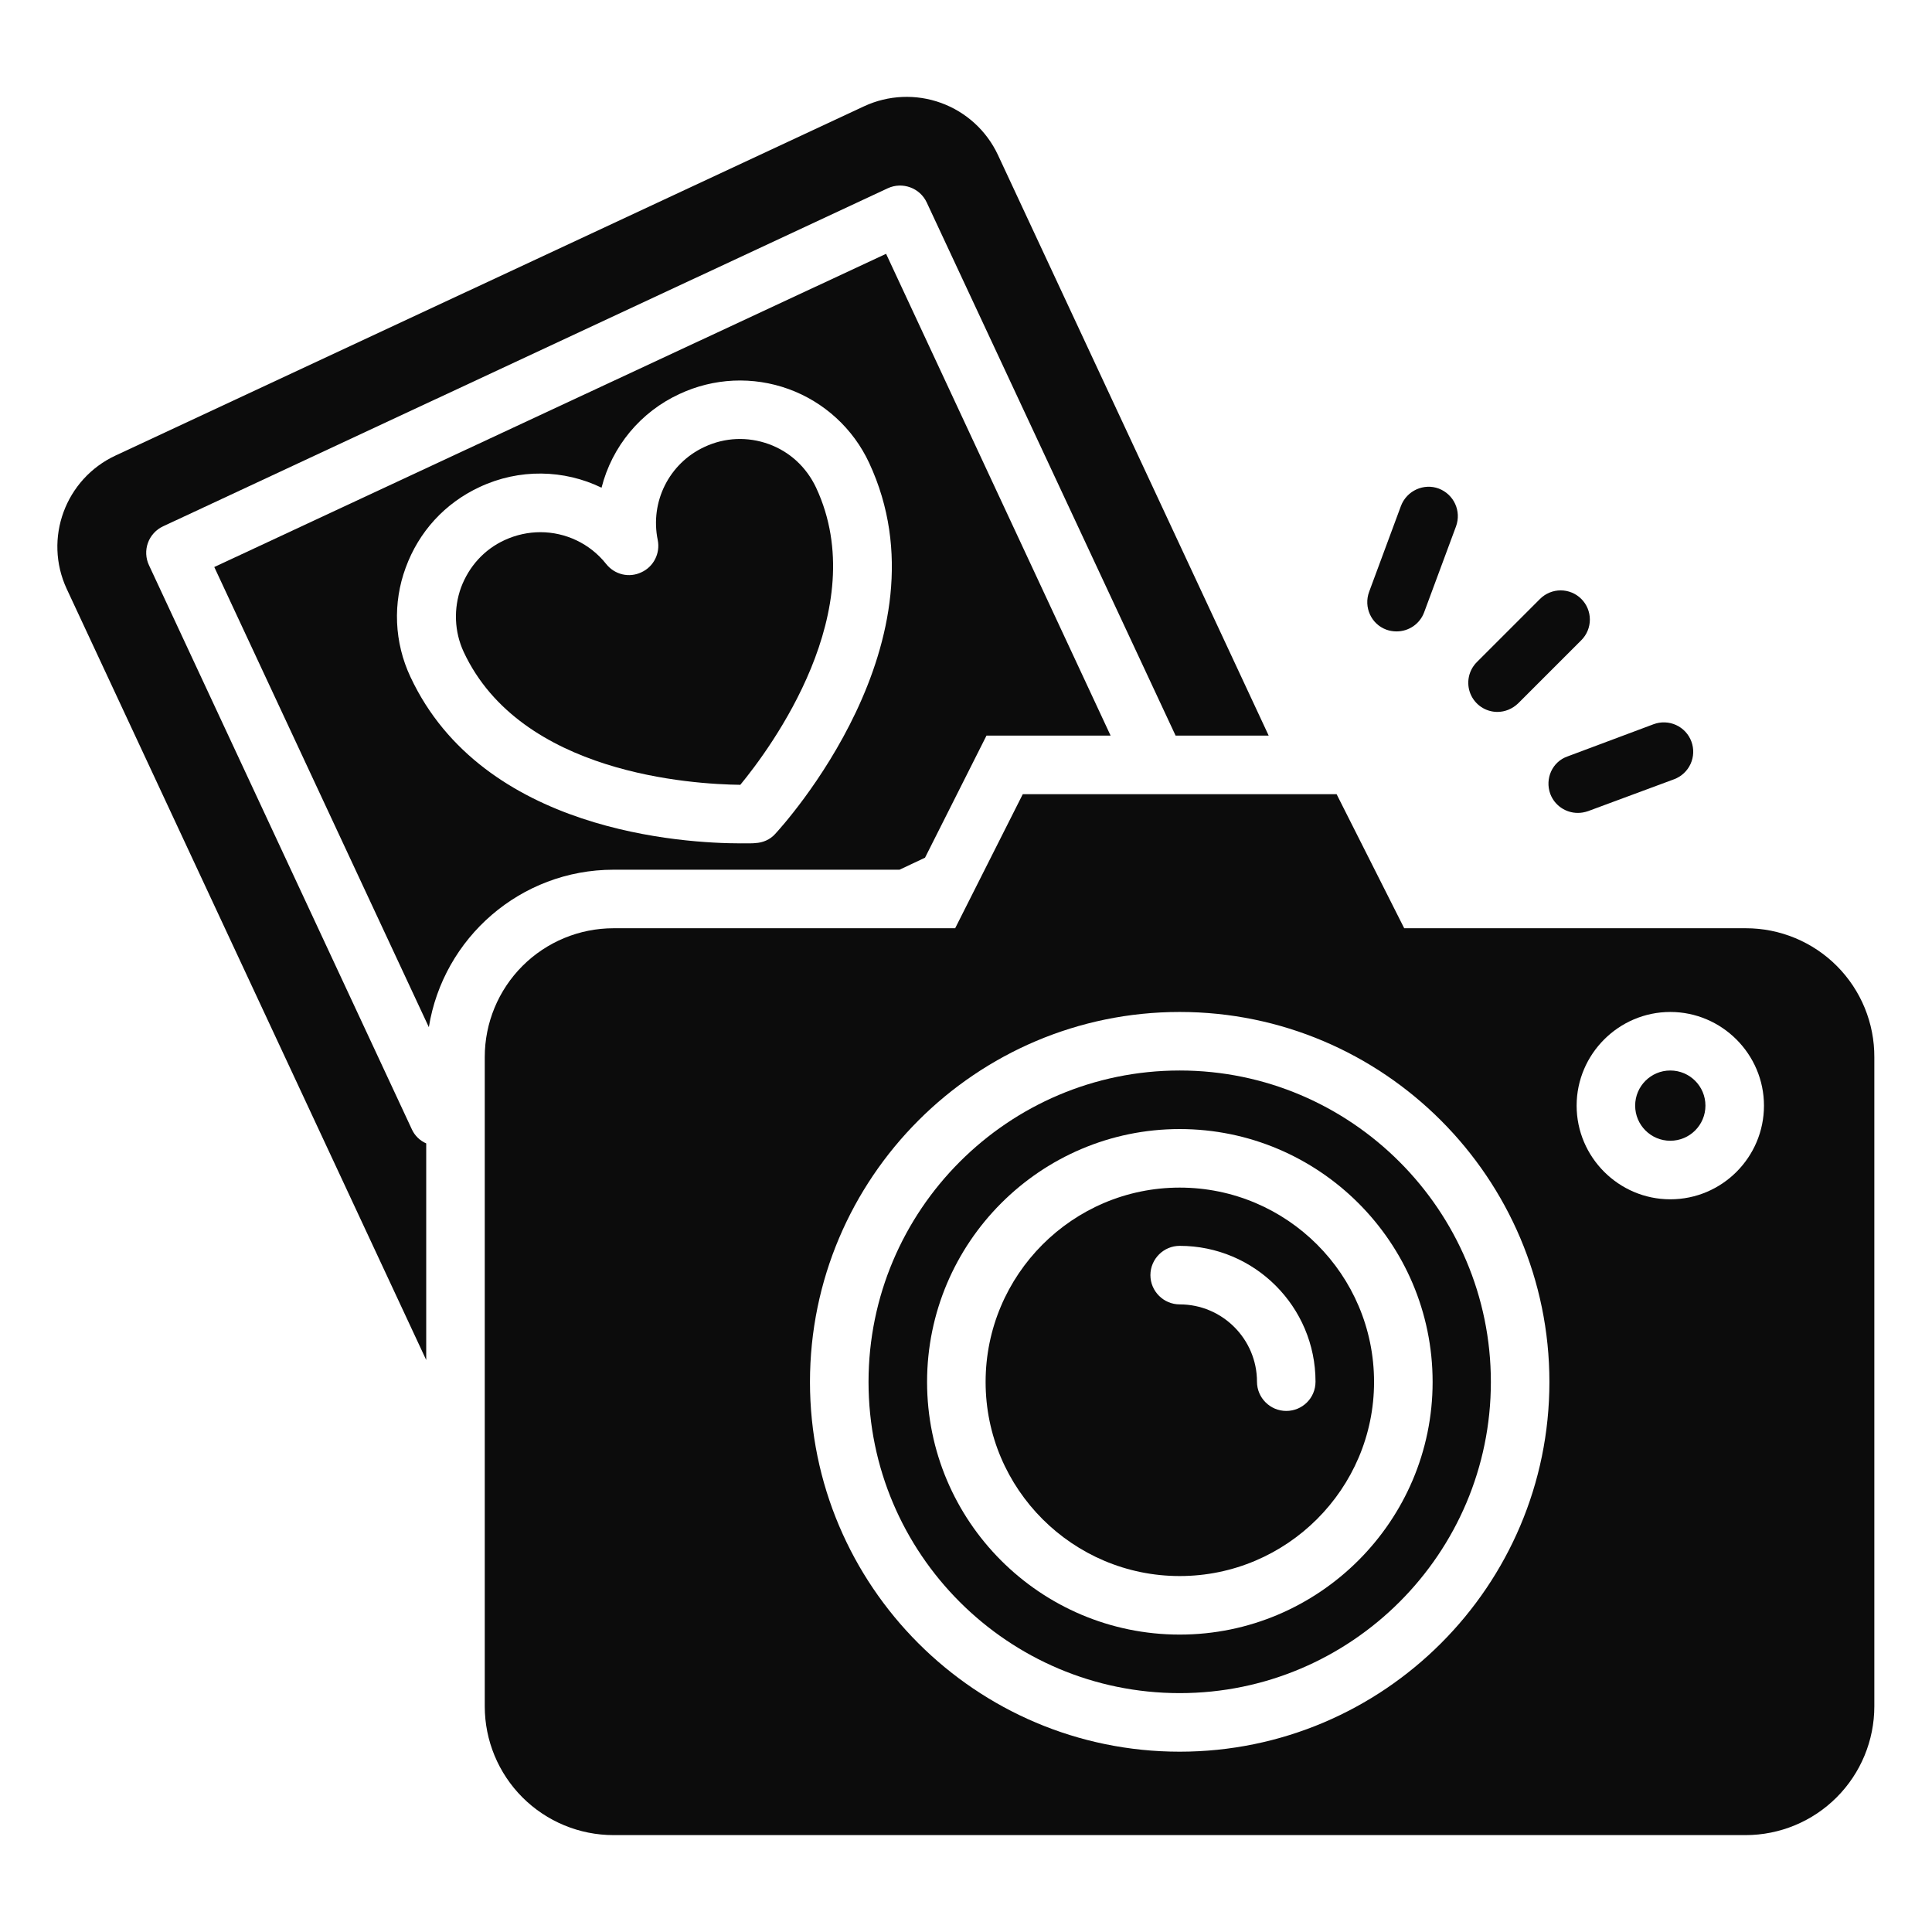
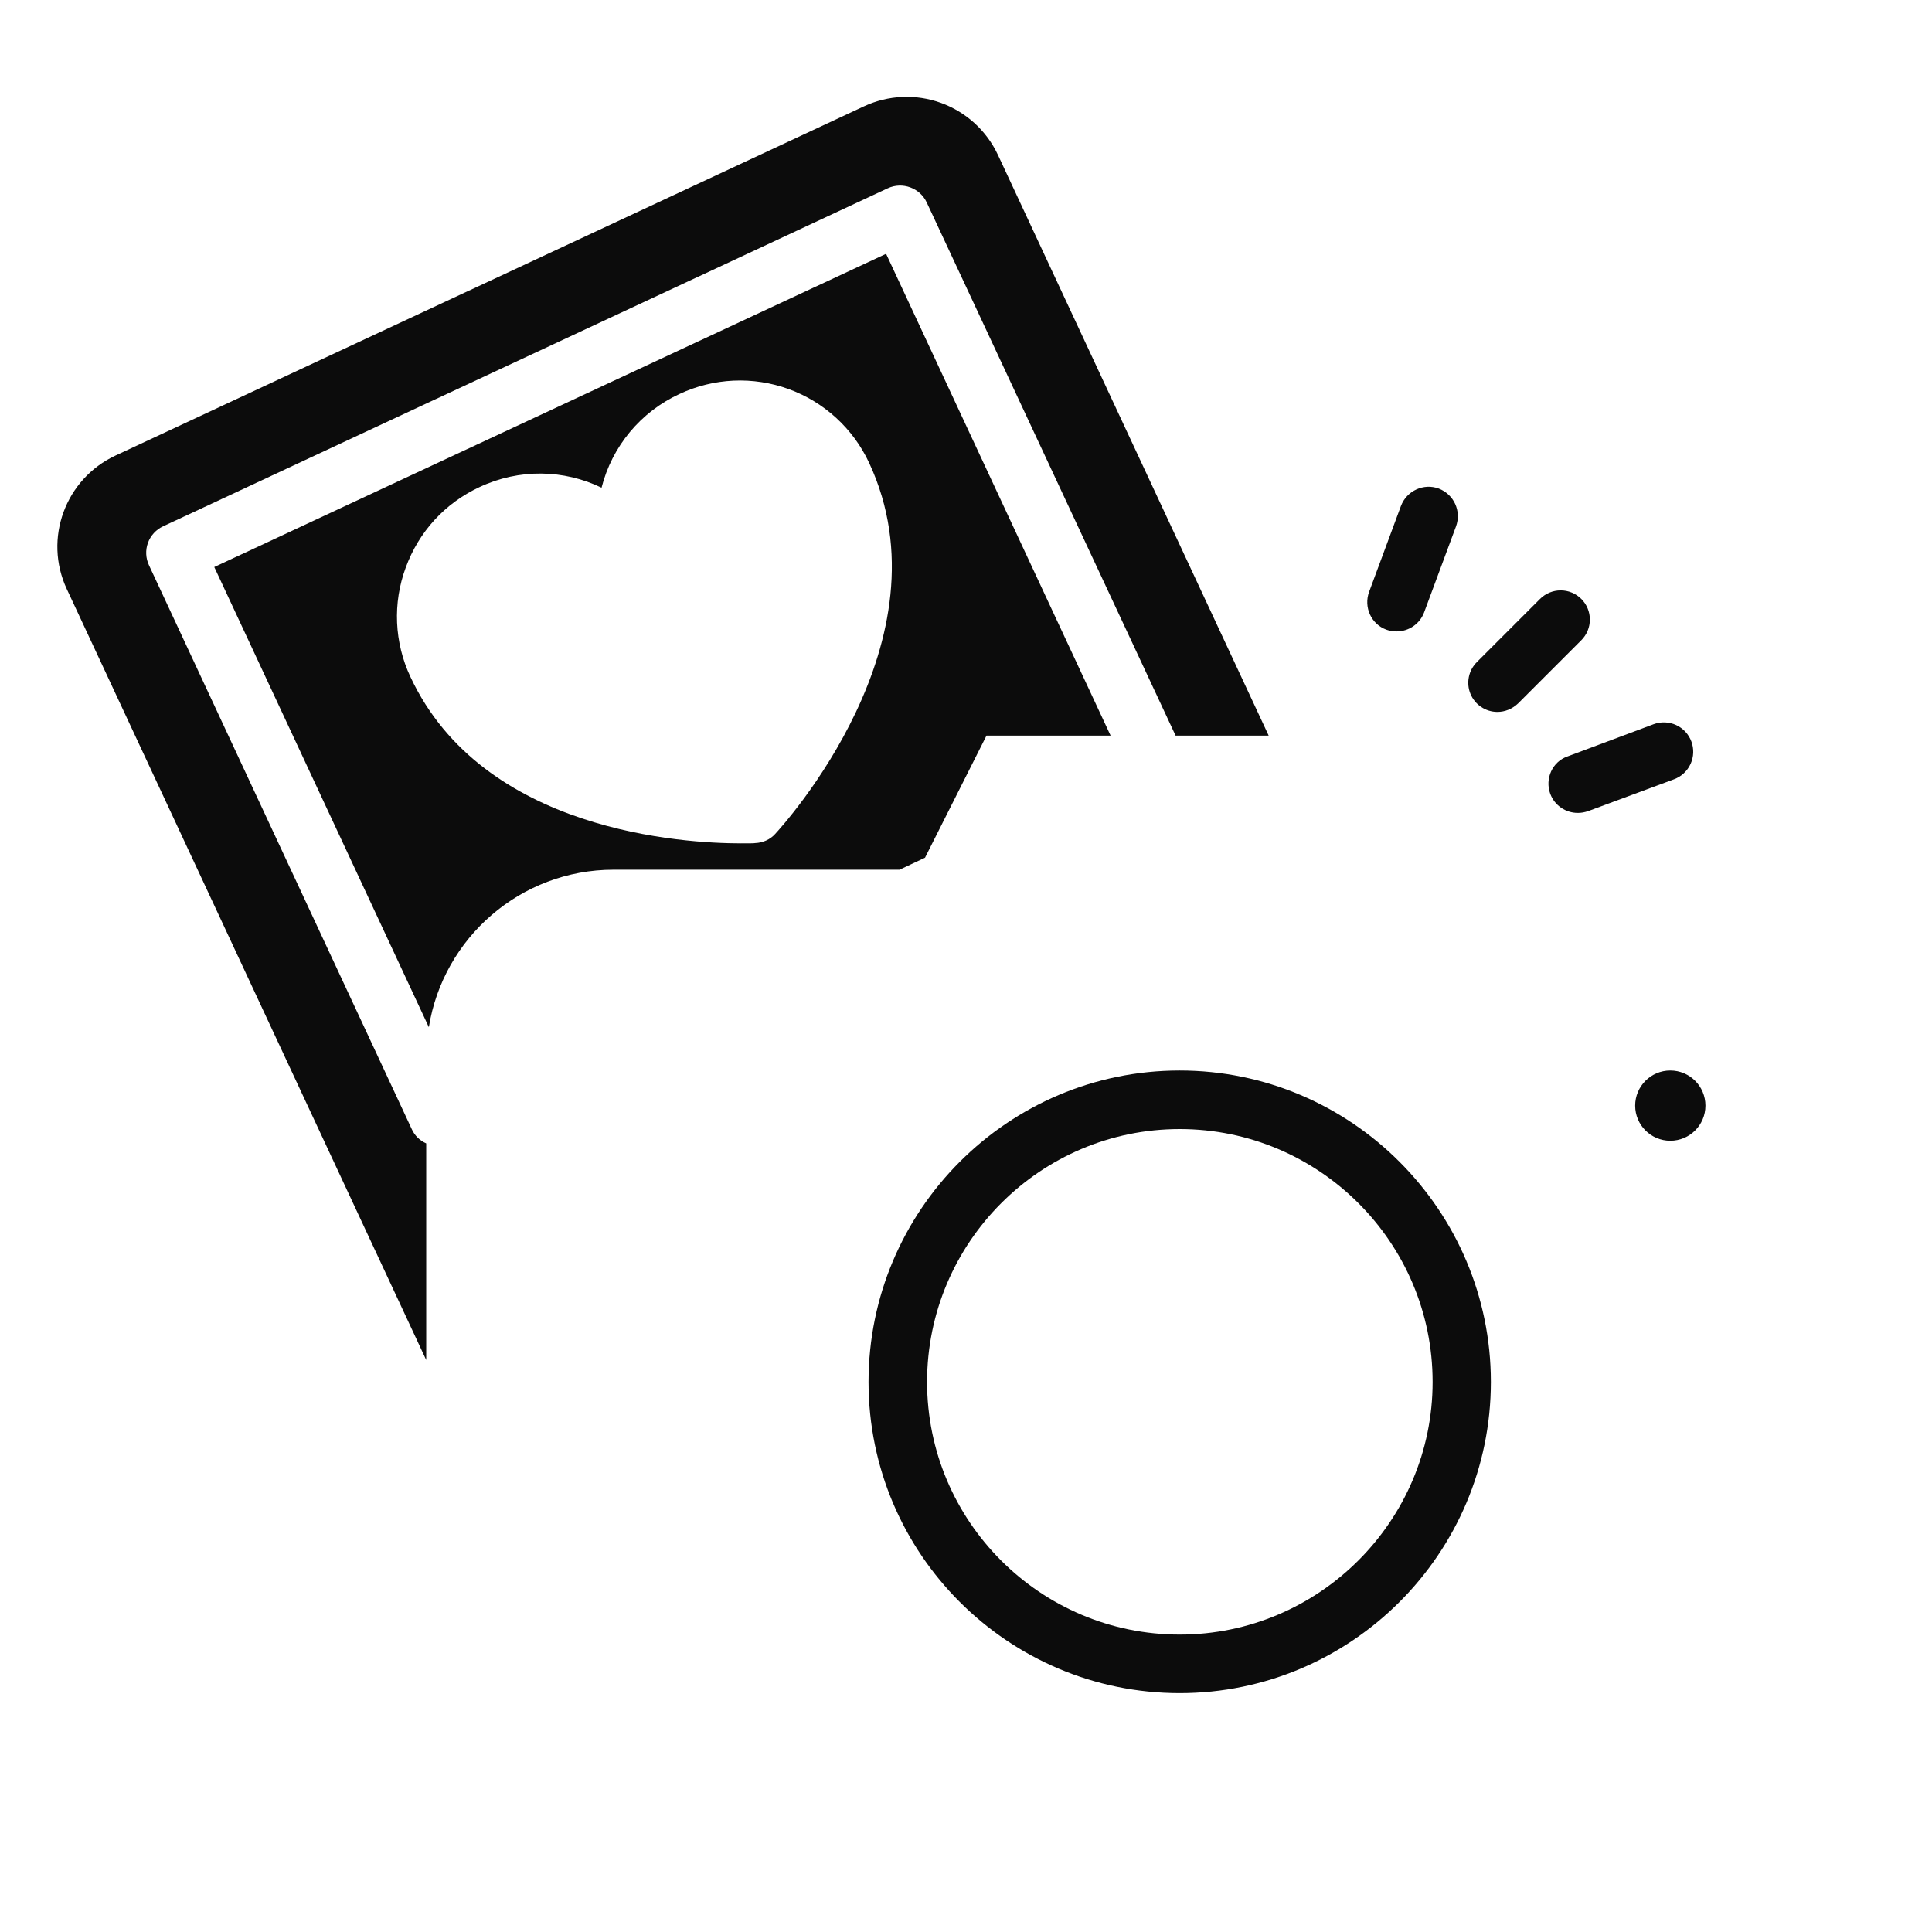
<svg xmlns="http://www.w3.org/2000/svg" width="100" height="100" viewBox="0 0 100 100" fill="none">
  <path d="M80.242 41.091C80.47 41.697 81.045 42.076 81.667 42.076C81.848 42.076 82.015 42.046 82.197 41.985L86.651 40.334C86.838 40.264 87.01 40.158 87.156 40.022C87.302 39.886 87.42 39.723 87.503 39.542C87.586 39.36 87.633 39.164 87.64 38.965C87.647 38.765 87.615 38.566 87.545 38.379C87.476 38.192 87.37 38.021 87.234 37.874C87.098 37.728 86.935 37.61 86.753 37.527C86.572 37.444 86.376 37.398 86.176 37.391C85.977 37.383 85.778 37.416 85.591 37.485L81.136 39.152C80.348 39.425 79.954 40.303 80.242 41.091ZM77.5 36.849C77.894 36.849 78.273 36.697 78.576 36.409L81.848 33.137C81.989 32.996 82.1 32.83 82.176 32.647C82.252 32.463 82.291 32.267 82.291 32.069C82.291 31.87 82.252 31.674 82.176 31.49C82.1 31.307 81.989 31.141 81.848 31C81.708 30.86 81.542 30.749 81.358 30.673C81.175 30.597 80.979 30.558 80.78 30.558C80.582 30.558 80.385 30.597 80.202 30.673C80.019 30.749 79.852 30.86 79.712 31L76.439 34.273C76.229 34.484 76.085 34.752 76.027 35.044C75.969 35.336 75.998 35.639 76.111 35.914C76.225 36.19 76.417 36.425 76.664 36.592C76.911 36.758 77.202 36.847 77.5 36.849ZM71.757 32.591C71.924 32.652 72.106 32.682 72.288 32.682C72.909 32.682 73.485 32.303 73.712 31.697L75.364 27.243C75.651 26.455 75.257 25.591 74.47 25.288C73.697 25 72.818 25.394 72.515 26.182L70.864 30.637C70.576 31.425 70.97 32.303 71.757 32.591ZM31.758 45.016H46.56L47.879 44.394L51.06 38.076H57.485L45.864 13.137L11.091 29.349L22.197 53.167C22.939 48.546 26.939 45.016 31.758 45.016ZM21.242 35.031C20.829 34.152 20.595 33.2 20.553 32.229C20.511 31.259 20.663 30.29 21 29.379C21.682 27.515 23.03 26.046 24.818 25.212C26.879 24.243 29.197 24.303 31.136 25.243C31.404 24.185 31.905 23.201 32.602 22.362C33.3 21.523 34.176 20.851 35.167 20.394C36.045 19.982 36.996 19.747 37.965 19.702C38.934 19.658 39.903 19.806 40.815 20.136C41.727 20.467 42.565 20.975 43.28 21.63C43.996 22.285 44.575 23.075 44.985 23.955C49.273 33.152 40.5 42.758 40.121 43.167C39.864 43.455 39.485 43.622 39.091 43.637C39.03 43.652 38.758 43.652 38.348 43.652C35.439 43.652 25 43.076 21.242 35.031Z" fill="#0C0C0C" />
-   <path d="M42.242 25.243C41.742 24.182 40.879 23.379 39.788 22.985C38.697 22.591 37.515 22.637 36.454 23.137C34.636 23.985 33.636 25.97 34.045 27.955C34.182 28.637 33.833 29.334 33.197 29.622C32.56 29.925 31.818 29.743 31.379 29.197C30.53 28.122 29.258 27.546 27.97 27.546C27.348 27.546 26.712 27.682 26.121 27.955C25.061 28.44 24.273 29.319 23.863 30.41C23.47 31.5 23.515 32.697 24 33.743C26.954 40.076 35.864 40.591 38.318 40.622C39.879 38.728 45.197 31.576 42.242 25.243Z" fill="#0C0C0C" />
  <path d="M21.318 58.455L7.712 29.258C7.627 29.078 7.578 28.883 7.569 28.684C7.559 28.485 7.589 28.286 7.657 28.099C7.724 27.912 7.828 27.74 7.963 27.593C8.097 27.446 8.259 27.327 8.439 27.243L45.955 9.743C46.712 9.394 47.621 9.727 47.97 10.485L60.849 38.076H65.667L51.651 8.015C51.065 6.765 50.007 5.799 48.709 5.327C47.411 4.856 45.979 4.918 44.727 5.5L5.985 23.576C3.379 24.788 2.242 27.879 3.455 30.485L22.061 70.394V59.182C21.732 59.04 21.467 58.781 21.318 58.455Z" fill="#0C0C0C" />
  <path d="M86.454 59.045C87.459 59.045 88.273 58.231 88.273 57.227C88.273 56.223 87.459 55.409 86.454 55.409C85.45 55.409 84.636 56.223 84.636 57.227C84.636 58.231 85.45 59.045 86.454 59.045Z" fill="#0C0C0C" />
-   <path d="M90.364 48.046H72.682L69.182 41.106H52.939L49.439 48.046H31.758C29.989 48.046 28.294 48.748 27.043 49.998C25.793 51.249 25.091 52.944 25.091 54.712V88.319C25.091 90.087 25.793 91.782 27.043 93.033C28.294 94.283 29.989 94.985 31.758 94.985H90.348C92.117 94.985 93.812 94.283 95.062 93.033C96.313 91.782 97.015 90.087 97.015 88.319V54.728C97.02 53.852 96.851 52.983 96.519 52.172C96.186 51.361 95.697 50.624 95.079 50.003C94.461 49.382 93.726 48.89 92.917 48.554C92.108 48.218 91.24 48.045 90.364 48.046ZM61.06 90.667C50.5 90.667 41.924 82.076 41.924 71.531C41.924 60.97 50.515 52.379 61.06 52.379C71.606 52.379 80.197 60.97 80.197 71.531C80.197 82.076 71.621 90.667 61.06 90.667ZM86.454 62.076C83.788 62.076 81.606 59.894 81.606 57.228C81.606 54.561 83.788 52.379 86.454 52.379C89.121 52.379 91.303 54.561 91.303 57.228C91.303 59.894 89.136 62.076 86.454 62.076Z" fill="#0C0C0C" />
-   <path d="M61.061 61.47C55.515 61.47 51.015 65.985 51.015 71.53C51.015 77.076 55.53 81.576 61.061 81.576C66.606 81.576 71.121 77.061 71.121 71.53C71.121 65.97 66.606 61.47 61.061 61.47ZM66.576 73.03C65.742 73.03 65.061 72.349 65.061 71.515C65.061 69.318 63.273 67.515 61.061 67.515C60.227 67.515 59.545 66.833 59.545 66C59.545 65.167 60.227 64.485 61.061 64.485C64.939 64.485 68.091 67.636 68.091 71.515C68.091 72.364 67.409 73.03 66.576 73.03Z" fill="#0C0C0C" />
  <path d="M61.061 55.409C52.182 55.409 44.955 62.636 44.955 71.53C44.955 80.424 52.182 87.636 61.061 87.636C69.939 87.636 77.167 80.409 77.167 71.53C77.167 62.652 69.939 55.409 61.061 55.409ZM61.061 84.606C53.849 84.606 47.985 78.743 47.985 71.53C47.985 64.318 53.849 58.44 61.061 58.44C68.273 58.44 74.152 64.303 74.152 71.53C74.152 78.727 68.273 84.606 61.061 84.606Z" fill="#0C0C0C" />
</svg>